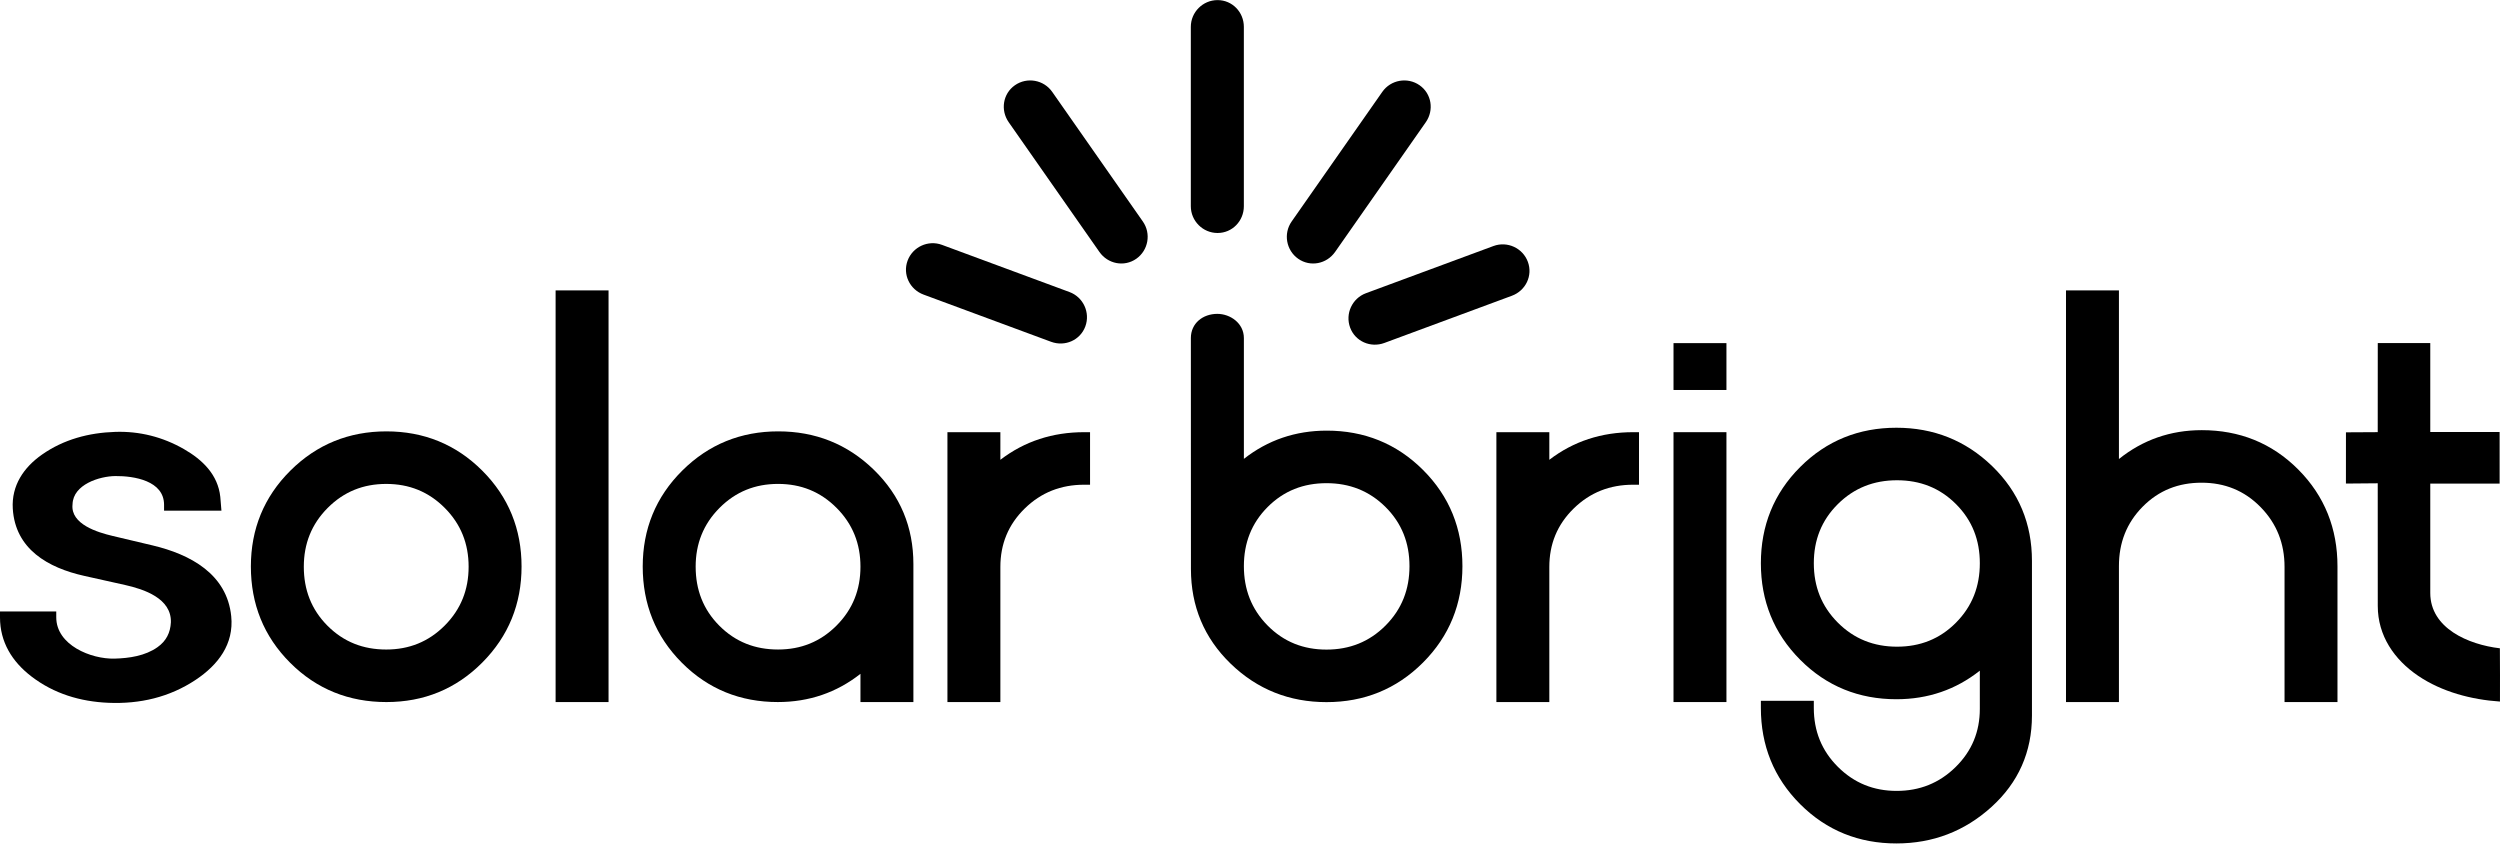
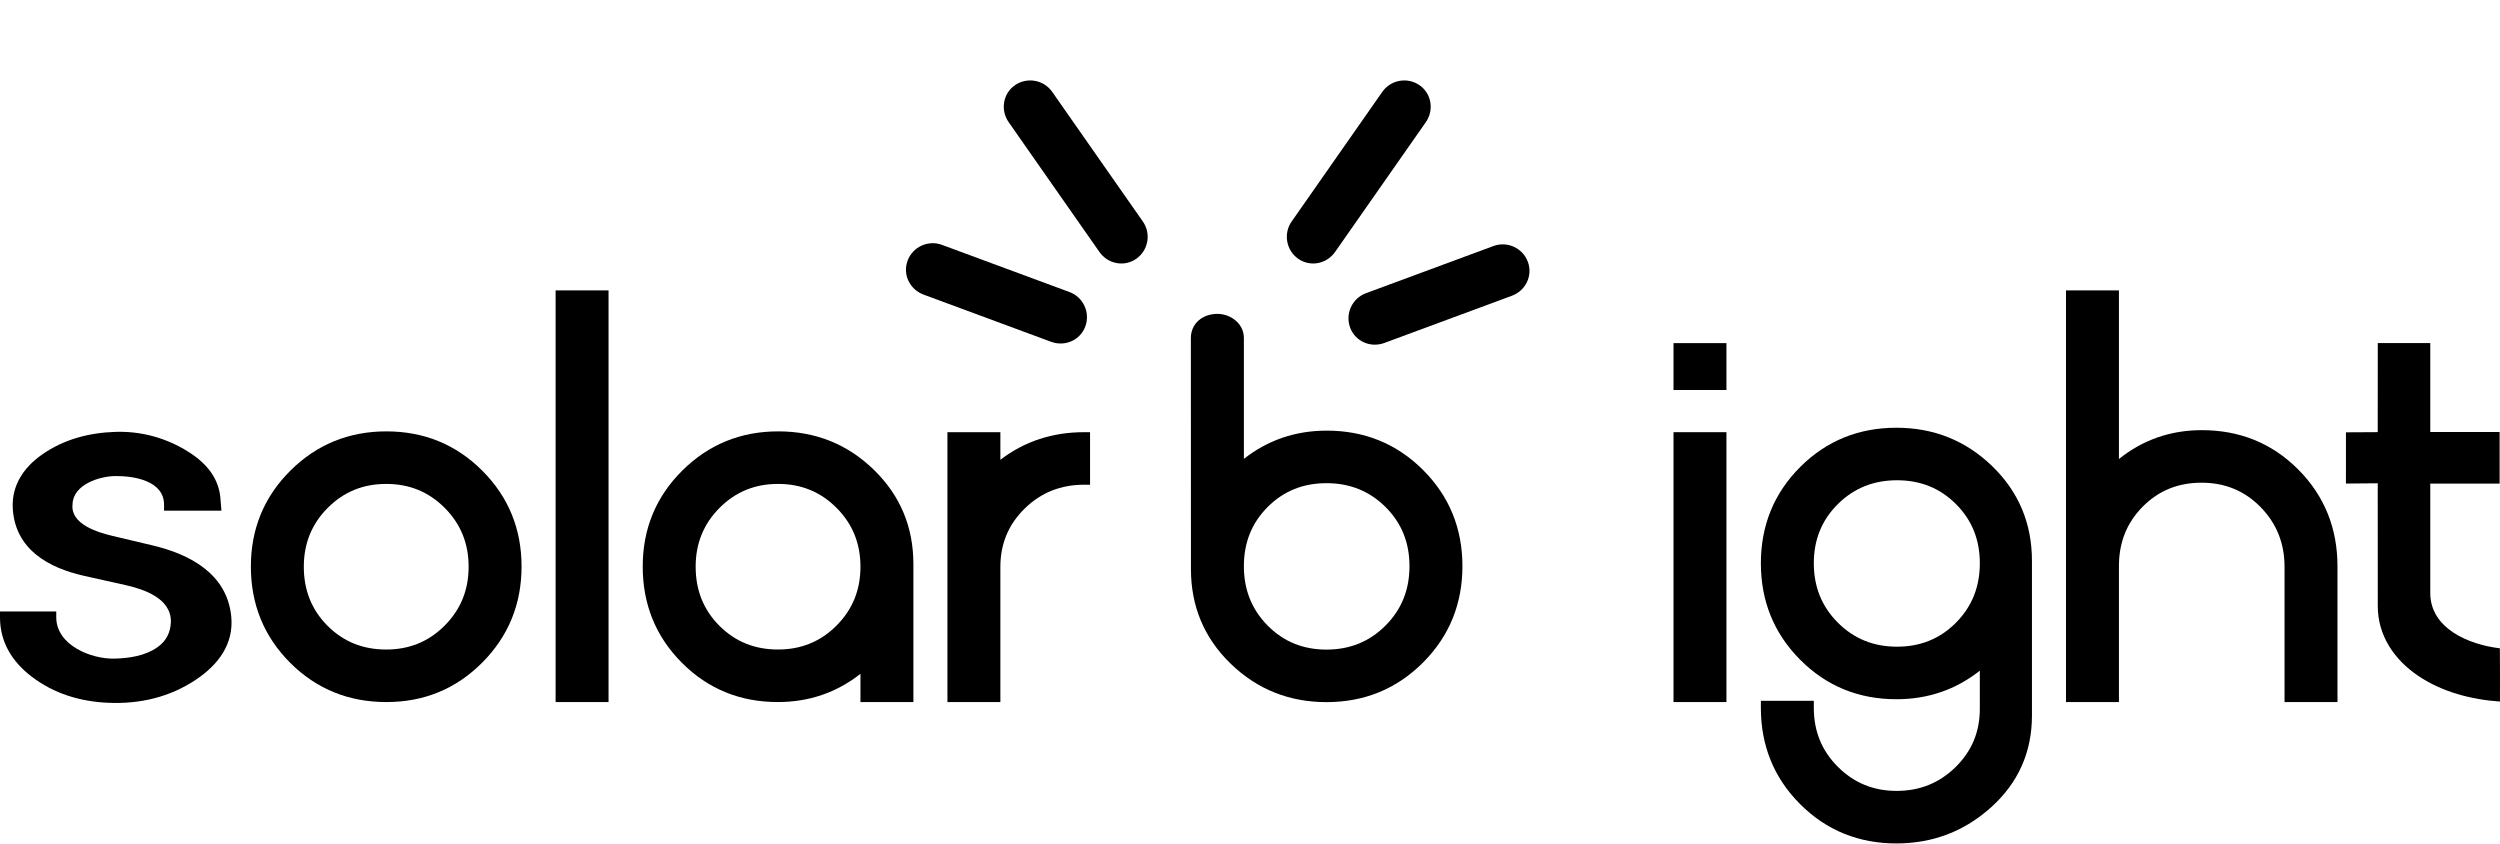
<svg xmlns="http://www.w3.org/2000/svg" xml:space="preserve" width="3.672in" height="1.239in" version="1.1" style="shape-rendering:geometricPrecision; text-rendering:geometricPrecision; image-rendering:optimizeQuality; fill-rule:evenodd; clip-rule:evenodd" viewBox="0 0 4139.9 1396.54">
  <defs>
    <style type="text/css">
   
    .fil0 {fill:black}
   
  </style>
  </defs>
  <g id="Layer_x0020_1">
    <g id="_1905673673936">
      <polygon class="fil0" points="2858.92,645.62 2771.27,645.62 2771.27,568.04 2858.92,568.04 " />
      <path class="fil0" d="M3278.52 1110.42c-39.75,31.48 -85.91,47.31 -138.13,47.31 -62.03,0 -115.6,-21.37 -159.41,-65.41 -43.8,-44.03 -65.04,-97.69 -65.04,-159.71 0,-61.95 21.2,-115.53 65.06,-159.39 43.85,-43.86 97.45,-65.07 159.39,-65.07 61.33,0 114.52,20.93 158.62,63.61 44.17,42.76 65.82,95.4 65.82,156.83l0 256.21c0,60.23 -22.42,110.92 -67.08,151.36 -44.56,40.37 -97.26,60.38 -157.37,60.38 -61.94,0 -115.54,-21.2 -159.39,-65.06 -43.85,-43.86 -65.06,-97.45 -65.06,-159.4l0 -11.72 87.66 0 0 11.72c0,38.11 12.84,70.63 39.85,97.59 26.92,26.86 59.26,39.86 97.26,39.86 38.03,0 70.51,-12.79 97.67,-39.47 26.99,-26.53 40.13,-58.6 40.13,-96.42l0 -63.23zm-274.91 -177.82c0,38.32 12.64,71.1 39.75,98.28 27.04,27.09 59.81,39.84 98.03,39.84 38.12,0 70.8,-12.68 97.68,-39.82 26.96,-27.24 39.44,-60.06 39.44,-98.3 0,-38.14 -12.42,-70.88 -39.43,-97.94 -26.93,-26.99 -59.65,-39.52 -97.7,-39.52 -38.14,0 -70.96,12.59 -98.06,39.54 -27.17,27.01 -39.72,59.69 -39.72,97.91z" />
      <polygon class="fil0" points="2858.92,1162.41 2771.26,1162.41 2771.26,715.51 2858.92,715.51 " />
-       <path class="fil0" d="M2565.61 761.24c40.19,-30.81 86.72,-45.74 138.79,-45.74l9.72 0 0 87 -9.72 0c-38.33,0 -71.27,12.67 -98.65,39.58 -27.09,26.61 -40.13,58.72 -40.13,96.64l0 223.68 -87.66 0 0 -446.9 87.66 0 0 45.74z" />
      <path class="fil0" d="M2059.82 559.72l0 199.98c39.55,-31.08 85.45,-46.76 137.22,-46.76 61.94,0 115.49,21.26 159.39,65.06 43.95,43.83 65.29,97.4 65.29,159.4 0,62.12 -21.44,115.76 -65.4,159.73 -43.97,43.97 -97.61,65.4 -159.72,65.4 -61.33,0 -114.53,-20.94 -158.62,-63.61 -44.17,-42.77 -65.84,-95.41 -65.84,-156.83 0,-150.24 -0.11,-232.28 -0.11,-382.52 0,-24.22 19.65,-39.99 43.87,-39.99 21.31,0 43.92,15.43 43.92,40.15zm274.22 377.68c0,-38.17 -12.51,-70.91 -39.61,-97.91 -27.04,-26.93 -59.75,-39.54 -97.83,-39.54 -38,0 -70.61,12.54 -97.48,39.51 -26.95,27.06 -39.3,59.85 -39.3,97.94 0,38.2 12.41,71.07 39.33,98.31 26.8,27.13 59.37,39.82 97.45,39.82 38.17,0 70.82,-12.76 97.81,-39.84 27.06,-27.18 39.63,-60 39.63,-98.28z" />
      <path class="fil0" d="M3508.87 759.94c39.36,-31.61 85.21,-47.79 137.22,-47.79 62.11,0 115.85,21.11 159.75,65.19 43.93,44.12 64.93,98.11 64.93,160.28l0 224.79 -87.66 0 0 -223.9c0,-38.42 -12.76,-71.52 -39.71,-99.01 -26.87,-27.39 -59.45,-40.34 -97.75,-40.34 -38.04,0 -70.64,12.58 -97.45,39.7 -26.91,27.24 -39.33,60.1 -39.33,98.3l0 225.24 -87.66 0 0 -681.71 87.66 0 0 279.24z" />
      <path class="fil0" d="M3937.42 800.13l-52.66 0.46 0.05 -84.84 52.61 -0.29 0.08 -147.48 86.93 0 0 147.25 114.84 0 0 85.41 -114.84 0 0 181.15c0,58.31 62.99,85.48 115.27,91.58 0.24,27.34 0.24,62.95 0.14,88.21 -47.41,-3.21 -96.05,-16.04 -135.21,-42.46 -39.94,-26.94 -67.12,-66.71 -67.14,-115.9l-0.06 -203.1z" />
      <path class="fil0" d="M1656.57 761.24c40.19,-30.81 86.72,-45.74 138.79,-45.74l9.72 0 0 87 -9.72 0c-38.33,0 -71.26,12.67 -98.65,39.58 -27.07,26.61 -40.13,58.72 -40.13,96.64l0 223.68 -87.66 0 0 -446.9 87.66 0 0 45.74z" />
      <path class="fil0" d="M1424.89 1115.66c-39.47,31.05 -85.18,46.74 -136.9,46.74 -61.81,0 -115.15,-21.26 -158.84,-65.07 -43.78,-43.89 -64.83,-97.49 -64.83,-159.39 0,-61.83 21.53,-115.09 65.41,-158.74 43.87,-43.63 97.22,-65.04 159.04,-65.04 61.24,0 114.37,20.87 158.3,63.62 43.83,42.66 65.48,95.02 65.48,156.14l0 228.47 -87.66 0 0 -46.74zm-272.9 -177.38c0,37.97 12.34,70.76 39.2,97.72 26.83,26.94 59.31,39.4 97.24,39.4 37.9,0 70.13,-12.84 96.91,-39.73 26.82,-26.92 39.54,-59.45 39.54,-97.39 0,-37.94 -12.72,-70.47 -39.54,-97.38 -26.78,-26.89 -59,-39.73 -96.91,-39.73 -37.9,0 -70.13,12.84 -96.91,39.73 -26.82,26.92 -39.54,59.44 -39.54,97.38z" />
      <polygon class="fil0" points="1007.73,1162.41 920.06,1162.41 920.07,480.77 1007.73,480.77 " />
      <path class="fil0" d="M415.43 937.95c0,-61.83 21.53,-115.09 65.4,-158.74 43.87,-43.63 97.22,-65.04 159.05,-65.04 61.75,0 115.03,21.36 158.73,65.06 43.7,43.7 65.06,96.98 65.06,158.72 0,61.83 -21.41,115.18 -65.04,159.05 -43.64,43.88 -96.9,65.42 -158.74,65.42 -61.95,0 -115.53,-21.2 -159.39,-65.06 -43.86,-43.86 -65.06,-97.45 -65.06,-159.4zm87.66 0.34c0,37.97 12.34,70.76 39.21,97.72 26.83,26.94 59.31,39.4 97.25,39.4 37.9,0 70.13,-12.84 96.91,-39.73 26.82,-26.92 39.55,-59.45 39.55,-97.39 0,-37.94 -12.72,-70.47 -39.55,-97.38 -26.77,-26.89 -59,-39.73 -96.91,-39.73 -37.9,0 -70.13,12.84 -96.91,39.73 -26.82,26.92 -39.54,59.44 -39.54,97.38z" />
      <path class="fil0" d="M93.16 1022.09c0,45.98 57.55,69.41 96.56,68.39 24.33,-0.64 50.85,-4.54 71.15,-18.98 14.39,-10.23 21.23,-23.81 22.11,-41.2 1.13,-39.56 -44.45,-54.74 -75.98,-61.78l-67.48 -15.05c-59.98,-13.38 -114.33,-44.3 -118.35,-111.37 -2.3,-38.12 17.96,-68.18 48.43,-89.52 36.03,-25.23 77.46,-36.1 121.06,-37.57 40.47,-1.37 78.84,8.4 113.91,28.51 30.69,17.6 56.35,42.32 60.23,79.17l1.89 22.8 -95.01 0 0 -9.72c0,-39.96 -49.74,-47.87 -80.62,-47.6 -26.5,0.23 -69.89,14.03 -70.93,46.49l-0.01 0.34 -0.04 0.34c-3.36,32.7 41.88,46.15 66.09,51.9l66.46 15.76c62.45,14.81 123.25,47.29 130.28,117.39 4.63,46.11 -21.73,80.45 -58.65,105.08 -43.49,29.01 -92.74,40.39 -144.78,38.17 -46.53,-1.99 -90.14,-15.04 -127.35,-43.55 -32.13,-24.63 -52.14,-56.97 -52.14,-98l0 -9.72 93.16 0 0 9.72z" />
-       <path class="fil0" d="M2059.77 341.35c0,24.38 -19.13,44.31 -43.53,44.31 -24.38,0 -44.29,-19.93 -44.29,-44.31l0 -297.05c0,-24.38 19.93,-44.31 44.29,-44.31 24.38,0 43.53,19.93 43.53,44.31l0 297.05z" />
      <path class="fil0" d="M2210.87 417c-13.98,19.98 -41.09,25.35 -61.06,11.37 -19.98,-13.97 -24.89,-41.72 -10.93,-61.7l150.18 -214.76c13.97,-19.97 41.71,-24.89 61.69,-10.92 19.98,13.98 24.24,41.27 10.29,61.25l-150.17 214.76z" />
      <path class="fil0" d="M1820.56 417c13.97,19.98 41.07,25.35 61.05,11.37 19.99,-13.97 24.89,-41.72 10.93,-61.7l-150.17 -214.76c-13.97,-19.97 -41.72,-24.89 -61.71,-10.92 -19.98,13.98 -24.24,41.27 -10.27,61.25l150.17 214.76z" />
      <path class="fil0" d="M2292.41 567.77c-22.87,8.45 -48.2,-2.58 -56.65,-25.44 -8.47,-22.87 3.31,-48.47 26.16,-56.93l211.24 -78.17c22.86,-8.46 48.46,3.31 56.91,26.17 8.47,22.87 -3.57,47.73 -26.44,56.19l-211.22 78.18z" />
      <path class="fil0" d="M1740.6 565.83c22.88,8.46 48.2,-2.57 56.66,-25.44 8.45,-22.86 -3.32,-48.47 -26.18,-56.93l-211.22 -78.16c-22.86,-8.46 -48.47,3.31 -56.93,26.17 -8.46,22.87 3.59,47.73 26.45,56.19l211.21 78.17z" />
    </g>
  </g>
</svg>